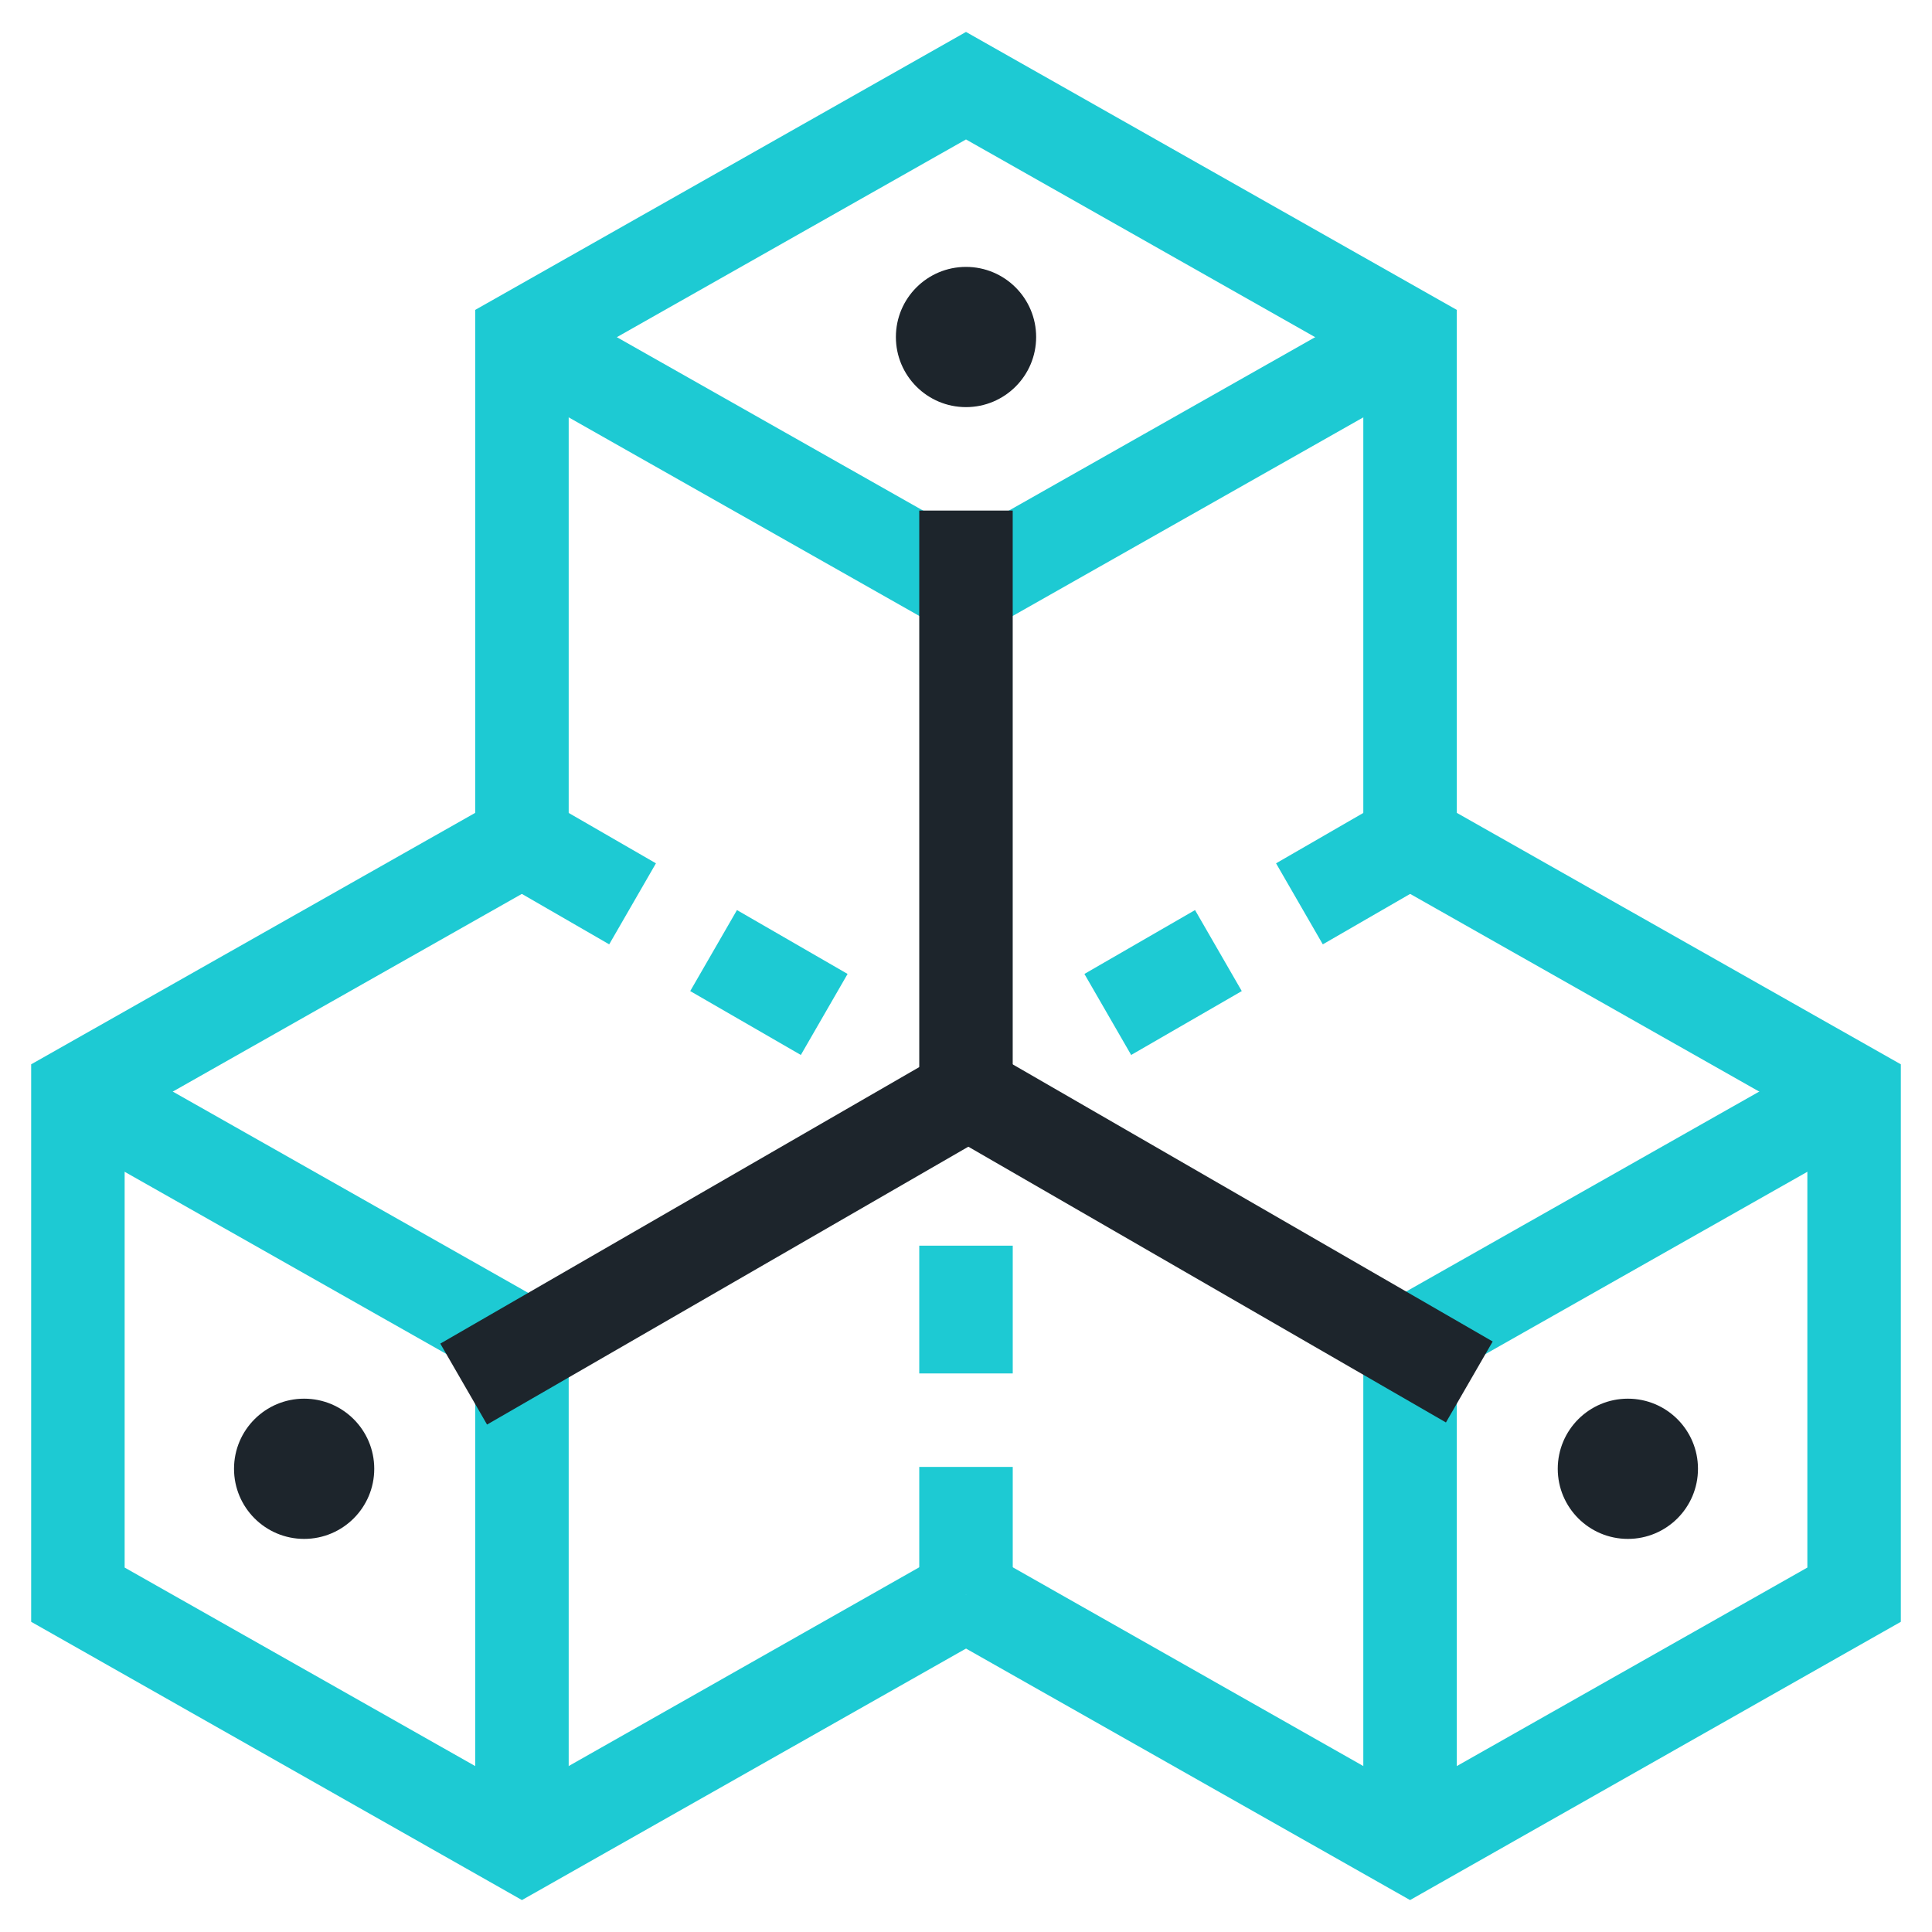
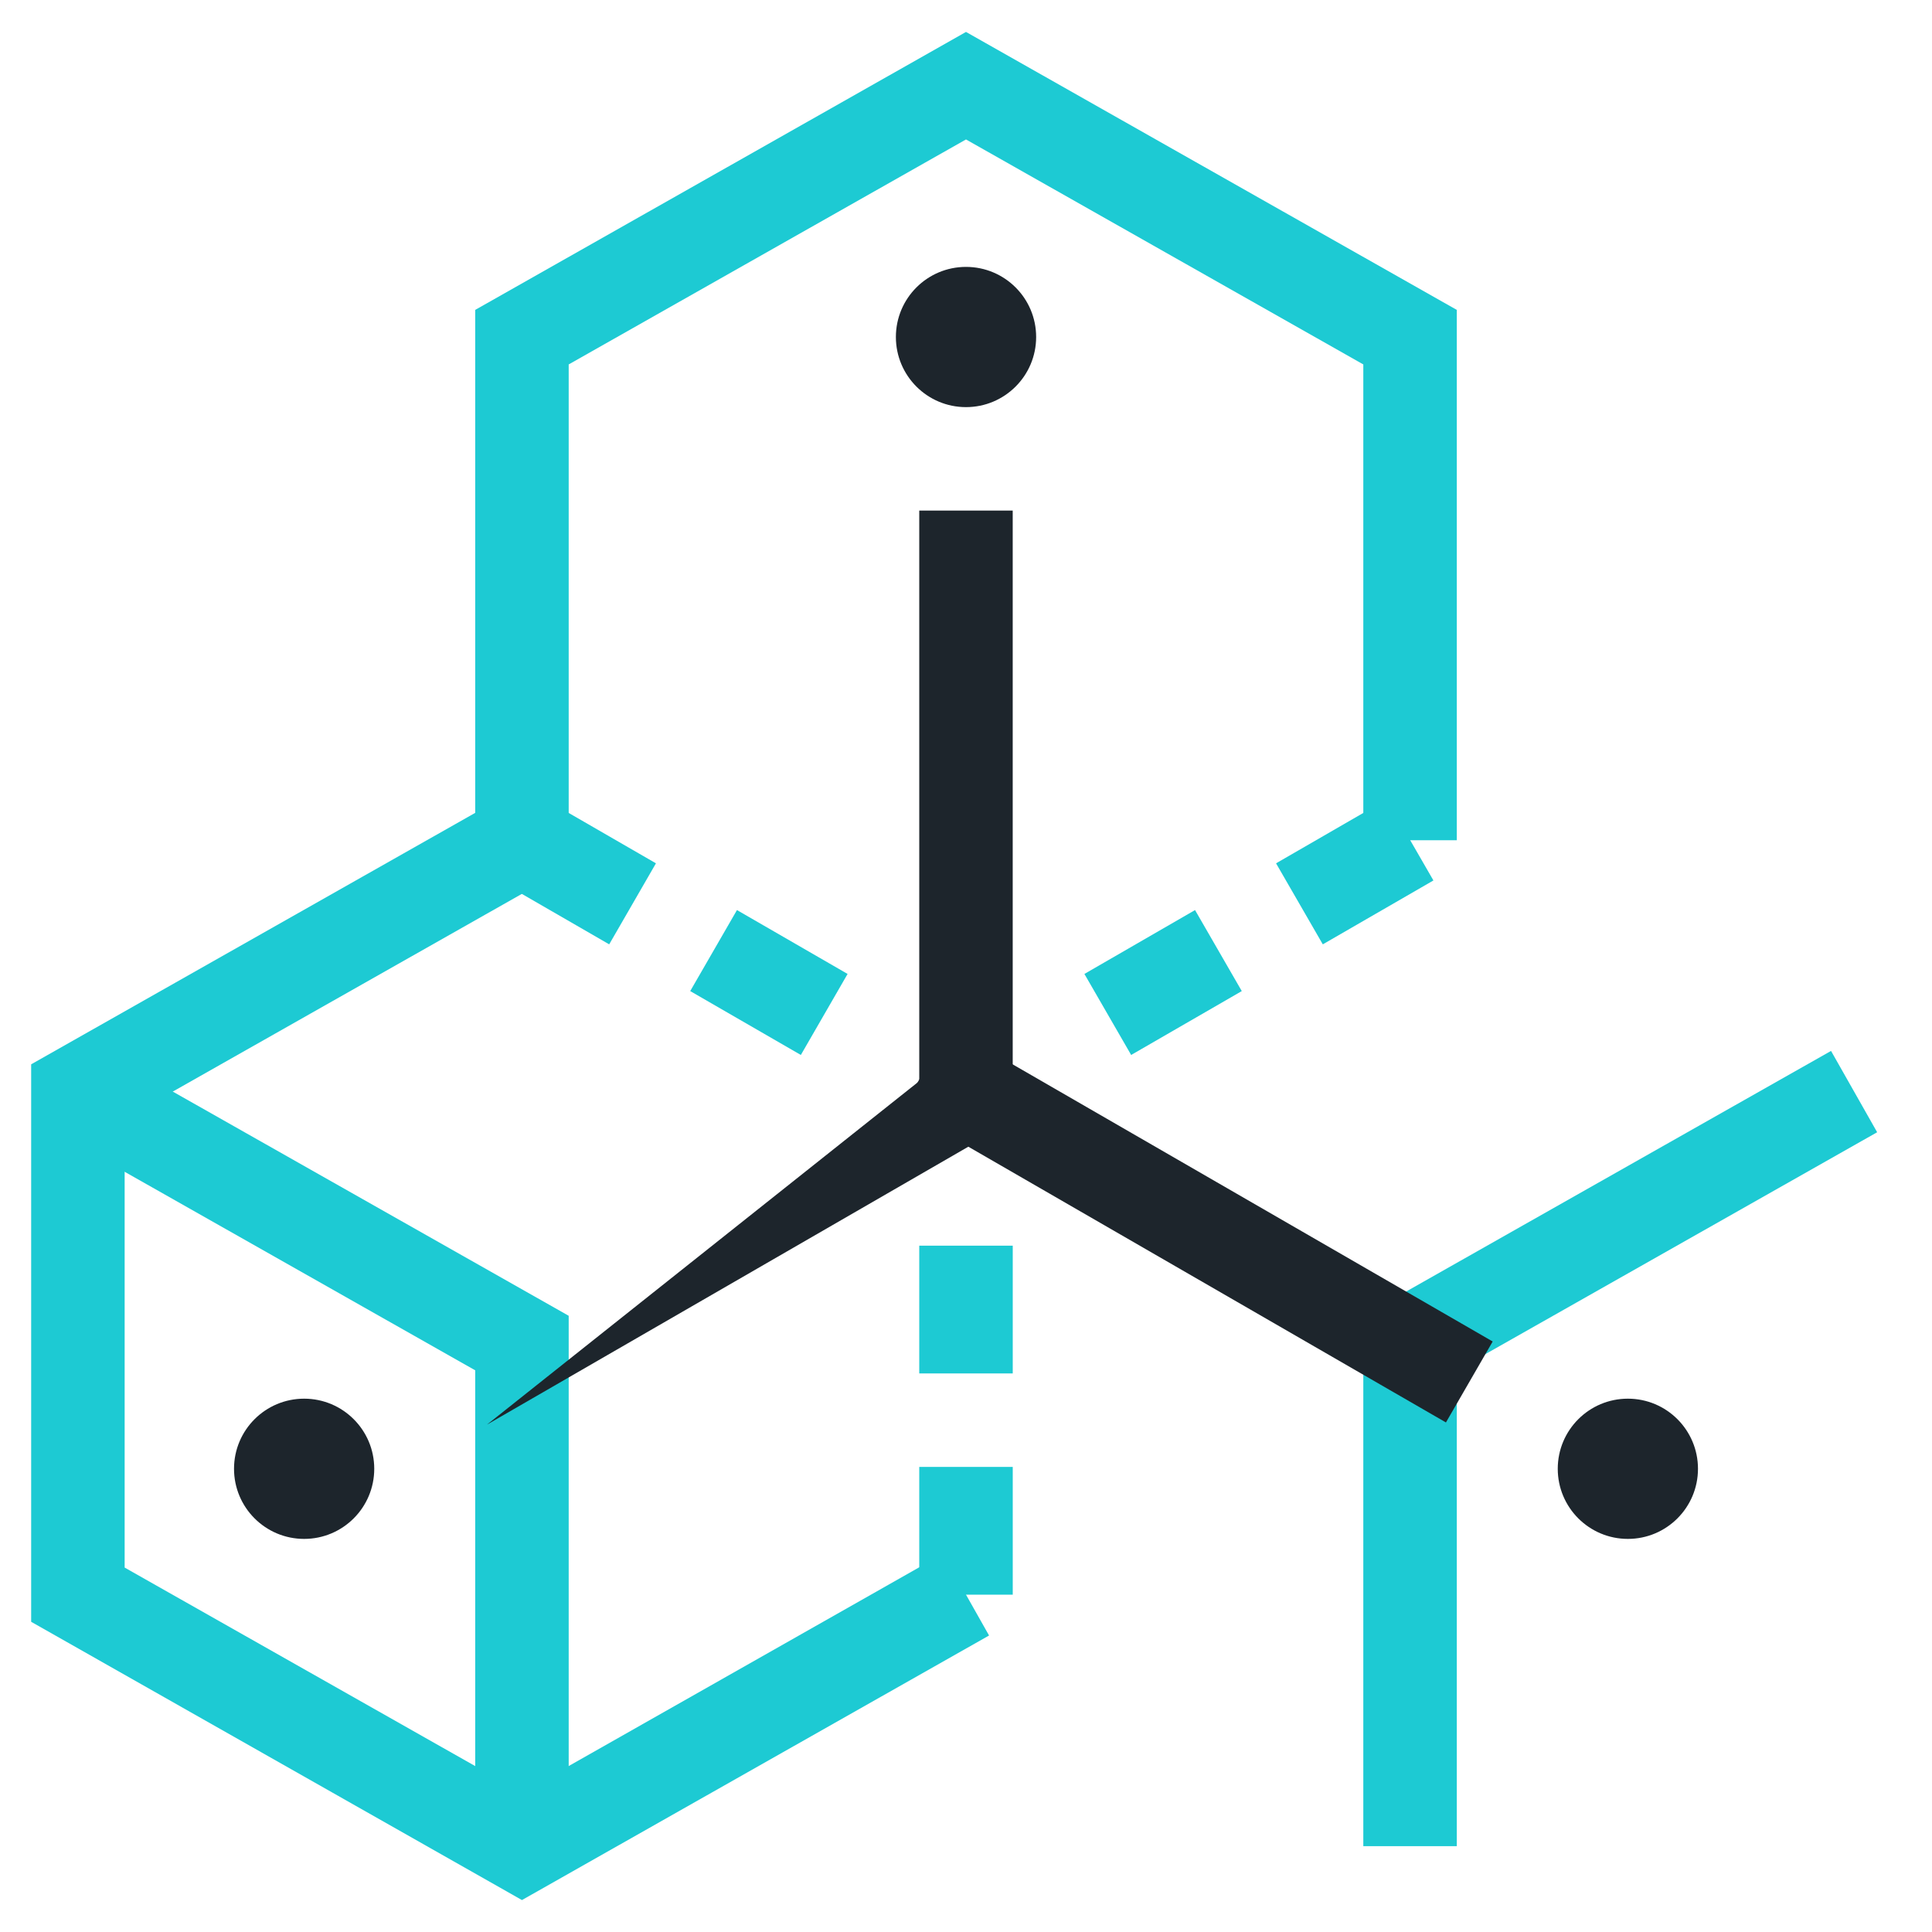
<svg xmlns="http://www.w3.org/2000/svg" width="62" height="62" viewBox="0 0 62 62" fill="none">
  <path d="M32.5 51.175H29.5V47.075H32.5V51.175ZM32.5 44.075H29.5V39.975H32.5V44.075Z" fill="#1DCAD3" />
  <path d="M36.3 33.855L34.8 31.255L38.35 29.205L39.85 31.805L36.3 33.855ZM42.45 30.305L40.95 27.705L44.5 25.655L46 28.255L42.45 30.305Z" fill="#1DCAD3" />
  <path d="M25.7 33.855L22.15 31.805L23.65 29.205L27.2 31.255L25.7 33.855ZM19.55 30.305L16 28.255L17.5 25.655L21.05 27.705L19.55 30.305Z" fill="#1DCAD3" />
  <path d="M16.75 60.975L1 52.045V34.155L16.01 25.655L17.49 28.265L4 35.905V50.305L16.75 57.525L30.26 49.865L31.74 52.485L16.75 60.975Z" fill="#1DCAD3" />
  <path d="M18.25 59.245H15.25V43.975L1.76 36.335L3.24 33.725L18.25 42.225V59.245Z" fill="#1DCAD3" />
-   <path d="M45.25 60.975L30.26 52.485L31.74 49.865L45.25 57.525L58 50.305V35.905L44.51 28.265L45.99 25.655L61 34.155V52.045L45.25 60.975Z" fill="#1DCAD3" />
  <path d="M46.75 59.245H43.75V42.225L58.76 33.725L60.24 36.335L46.75 43.975V59.245Z" fill="#1DCAD3" />
  <path d="M46.75 26.965H43.75V11.695L31 4.475L18.25 11.695V26.965H15.25V9.945L31 1.025L46.75 9.945V26.965Z" fill="#1DCAD3" />
-   <path d="M31 20.615L16.01 12.125L17.49 9.515L31 17.165L44.51 9.515L45.99 12.125L31 20.615Z" fill="#1DCAD3" />
  <path d="M31 13.065C32.243 13.065 33.251 12.058 33.251 10.815C33.251 9.572 32.243 8.565 31 8.565C29.758 8.565 28.75 9.572 28.75 10.815C28.75 12.058 29.758 13.065 31 13.065Z" fill="#1D252C" />
  <path d="M52.24 49.385C53.483 49.385 54.49 48.378 54.49 47.135C54.49 45.892 53.483 44.885 52.24 44.885C50.998 44.885 49.99 45.892 49.99 47.135C49.99 48.378 50.998 49.385 52.24 49.385Z" fill="#1D252C" />
  <path d="M9.76 49.385C11.003 49.385 12.01 48.378 12.01 47.135C12.01 45.892 11.003 44.885 9.76 44.885C8.518 44.885 7.51 45.892 7.51 47.135C7.51 48.378 8.518 49.385 9.76 49.385Z" fill="#1D252C" />
  <path d="M32.499 16.385H29.5V36.525H32.499V16.385Z" fill="#1D252C" />
  <path d="M30.46 32.98L28.96 35.578L46.402 45.648L47.902 43.05L30.46 32.98Z" fill="#1D252C" />
-   <path d="M31.572 33.048L14.13 43.118L15.63 45.716L33.072 35.646L31.572 33.048Z" fill="#1D252C" />
+   <path d="M31.572 33.048L15.63 45.716L33.072 35.646L31.572 33.048Z" fill="#1D252C" />
</svg>